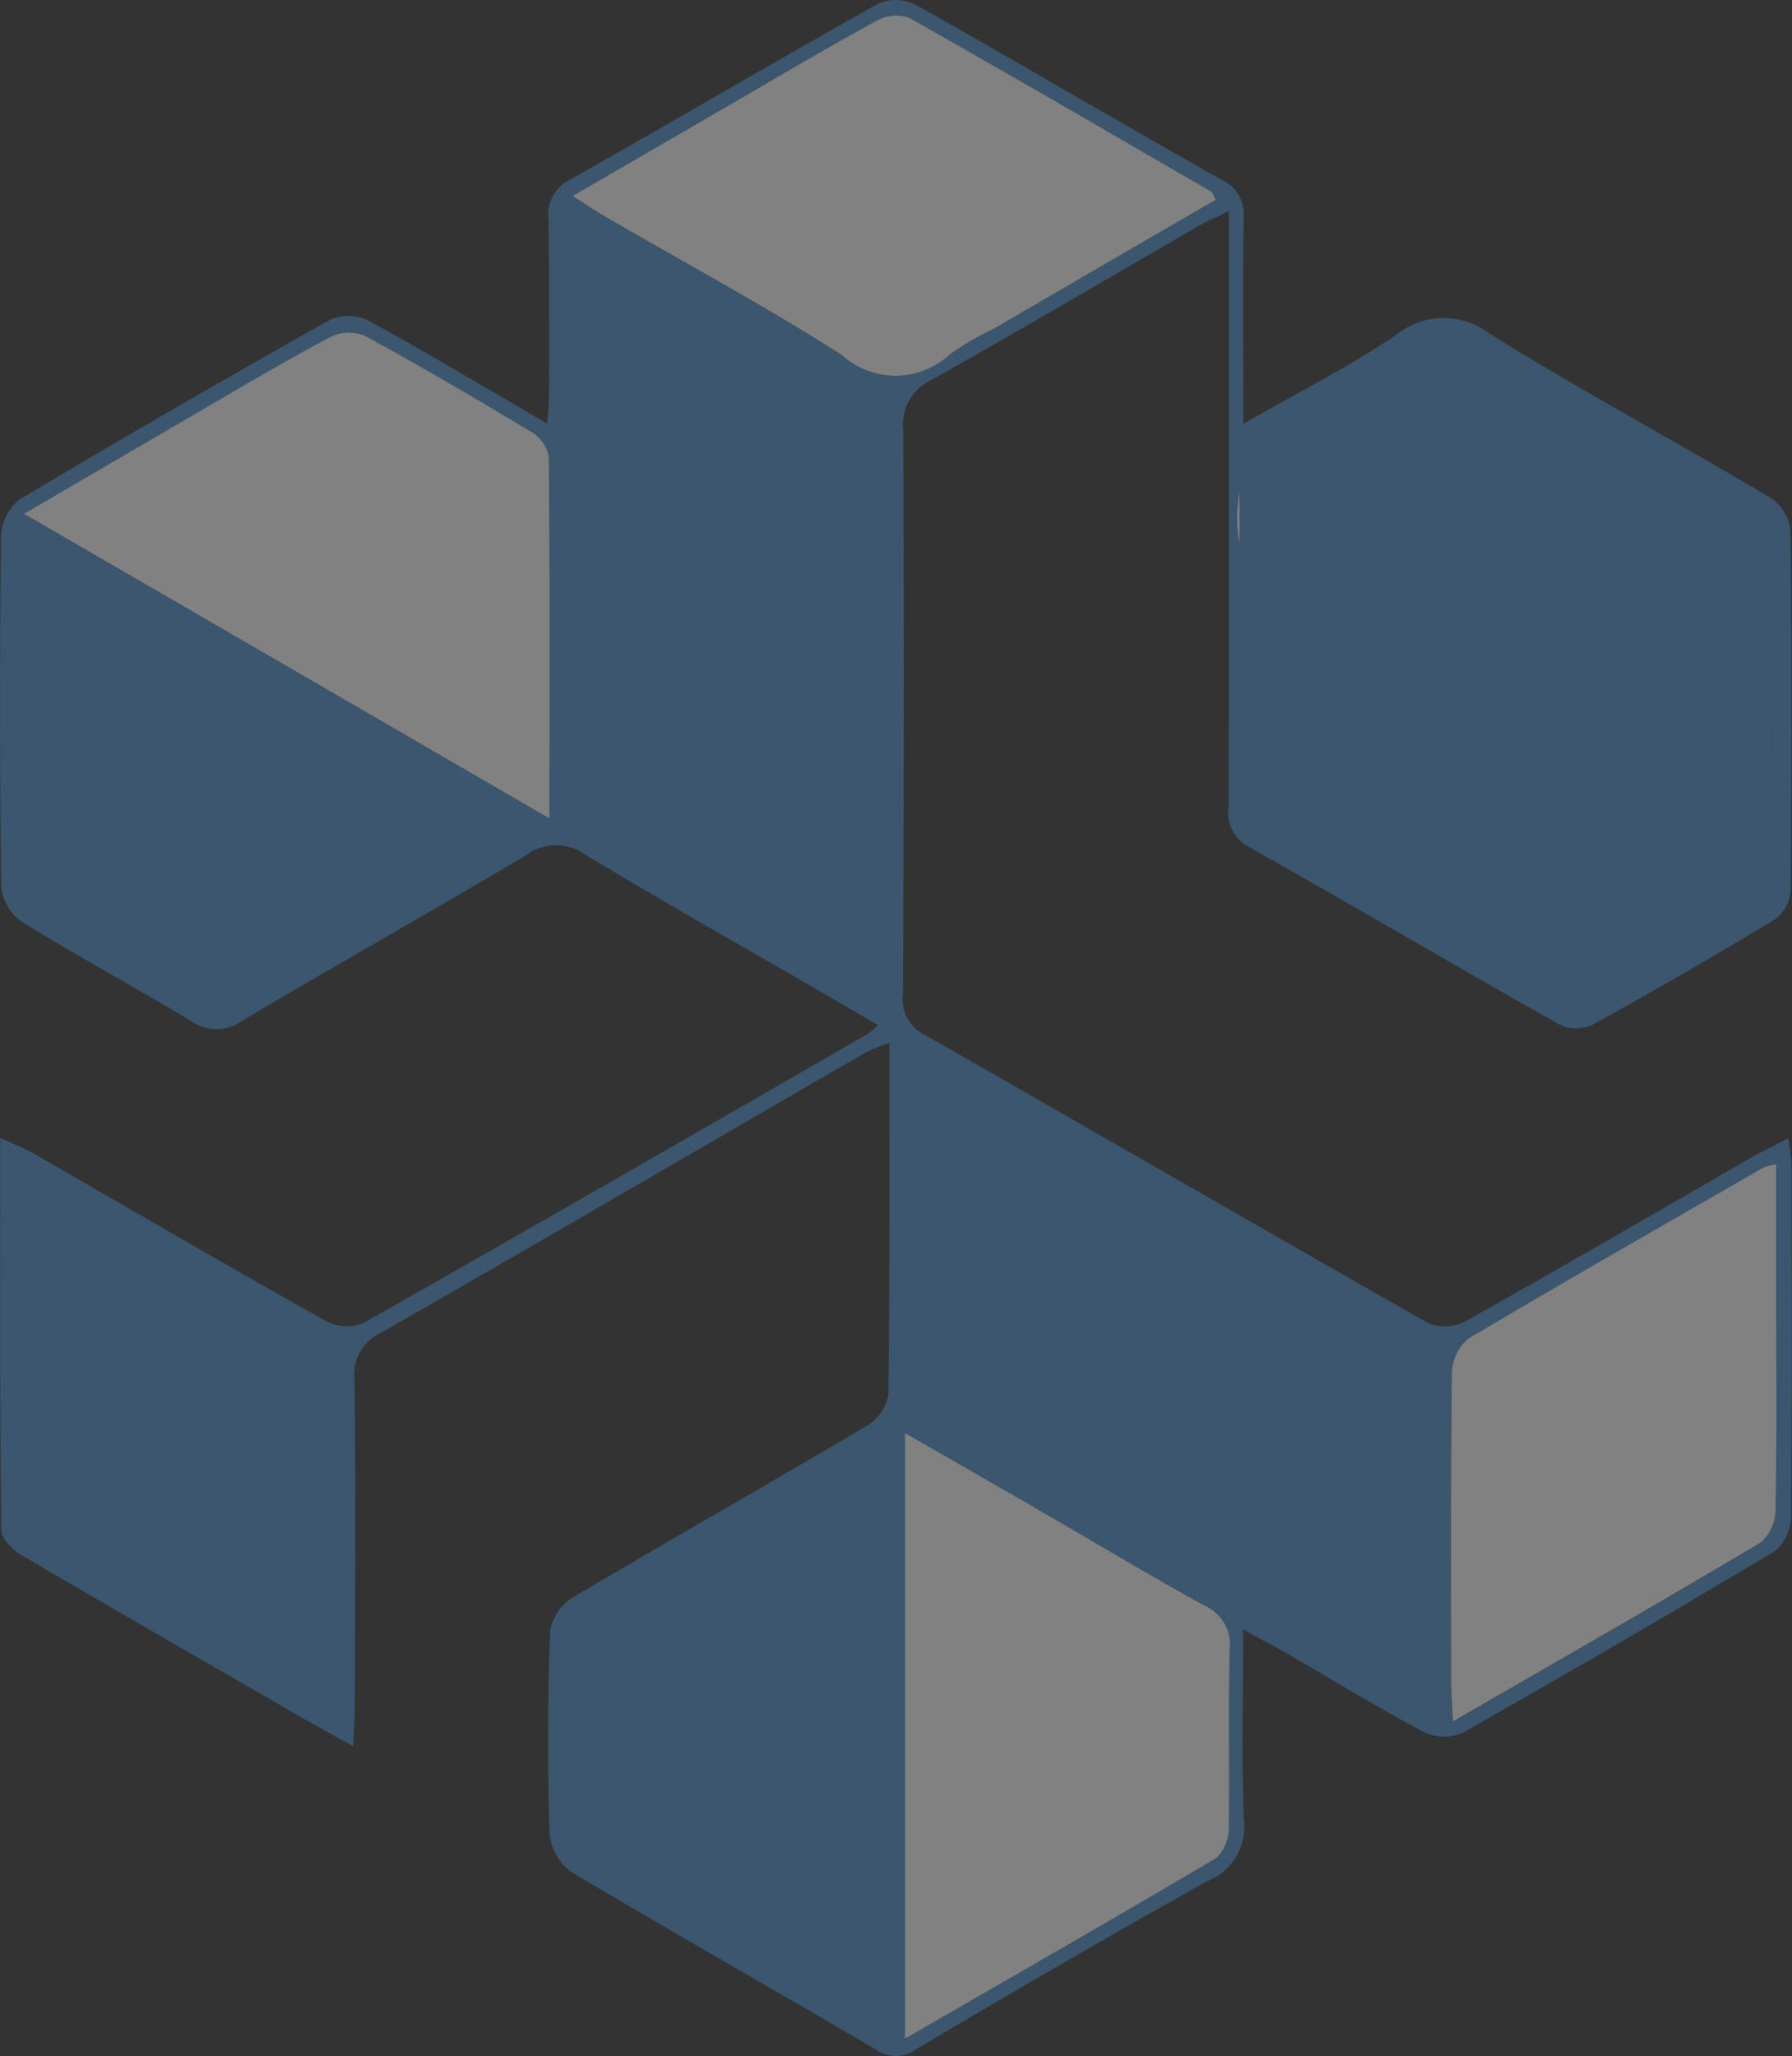
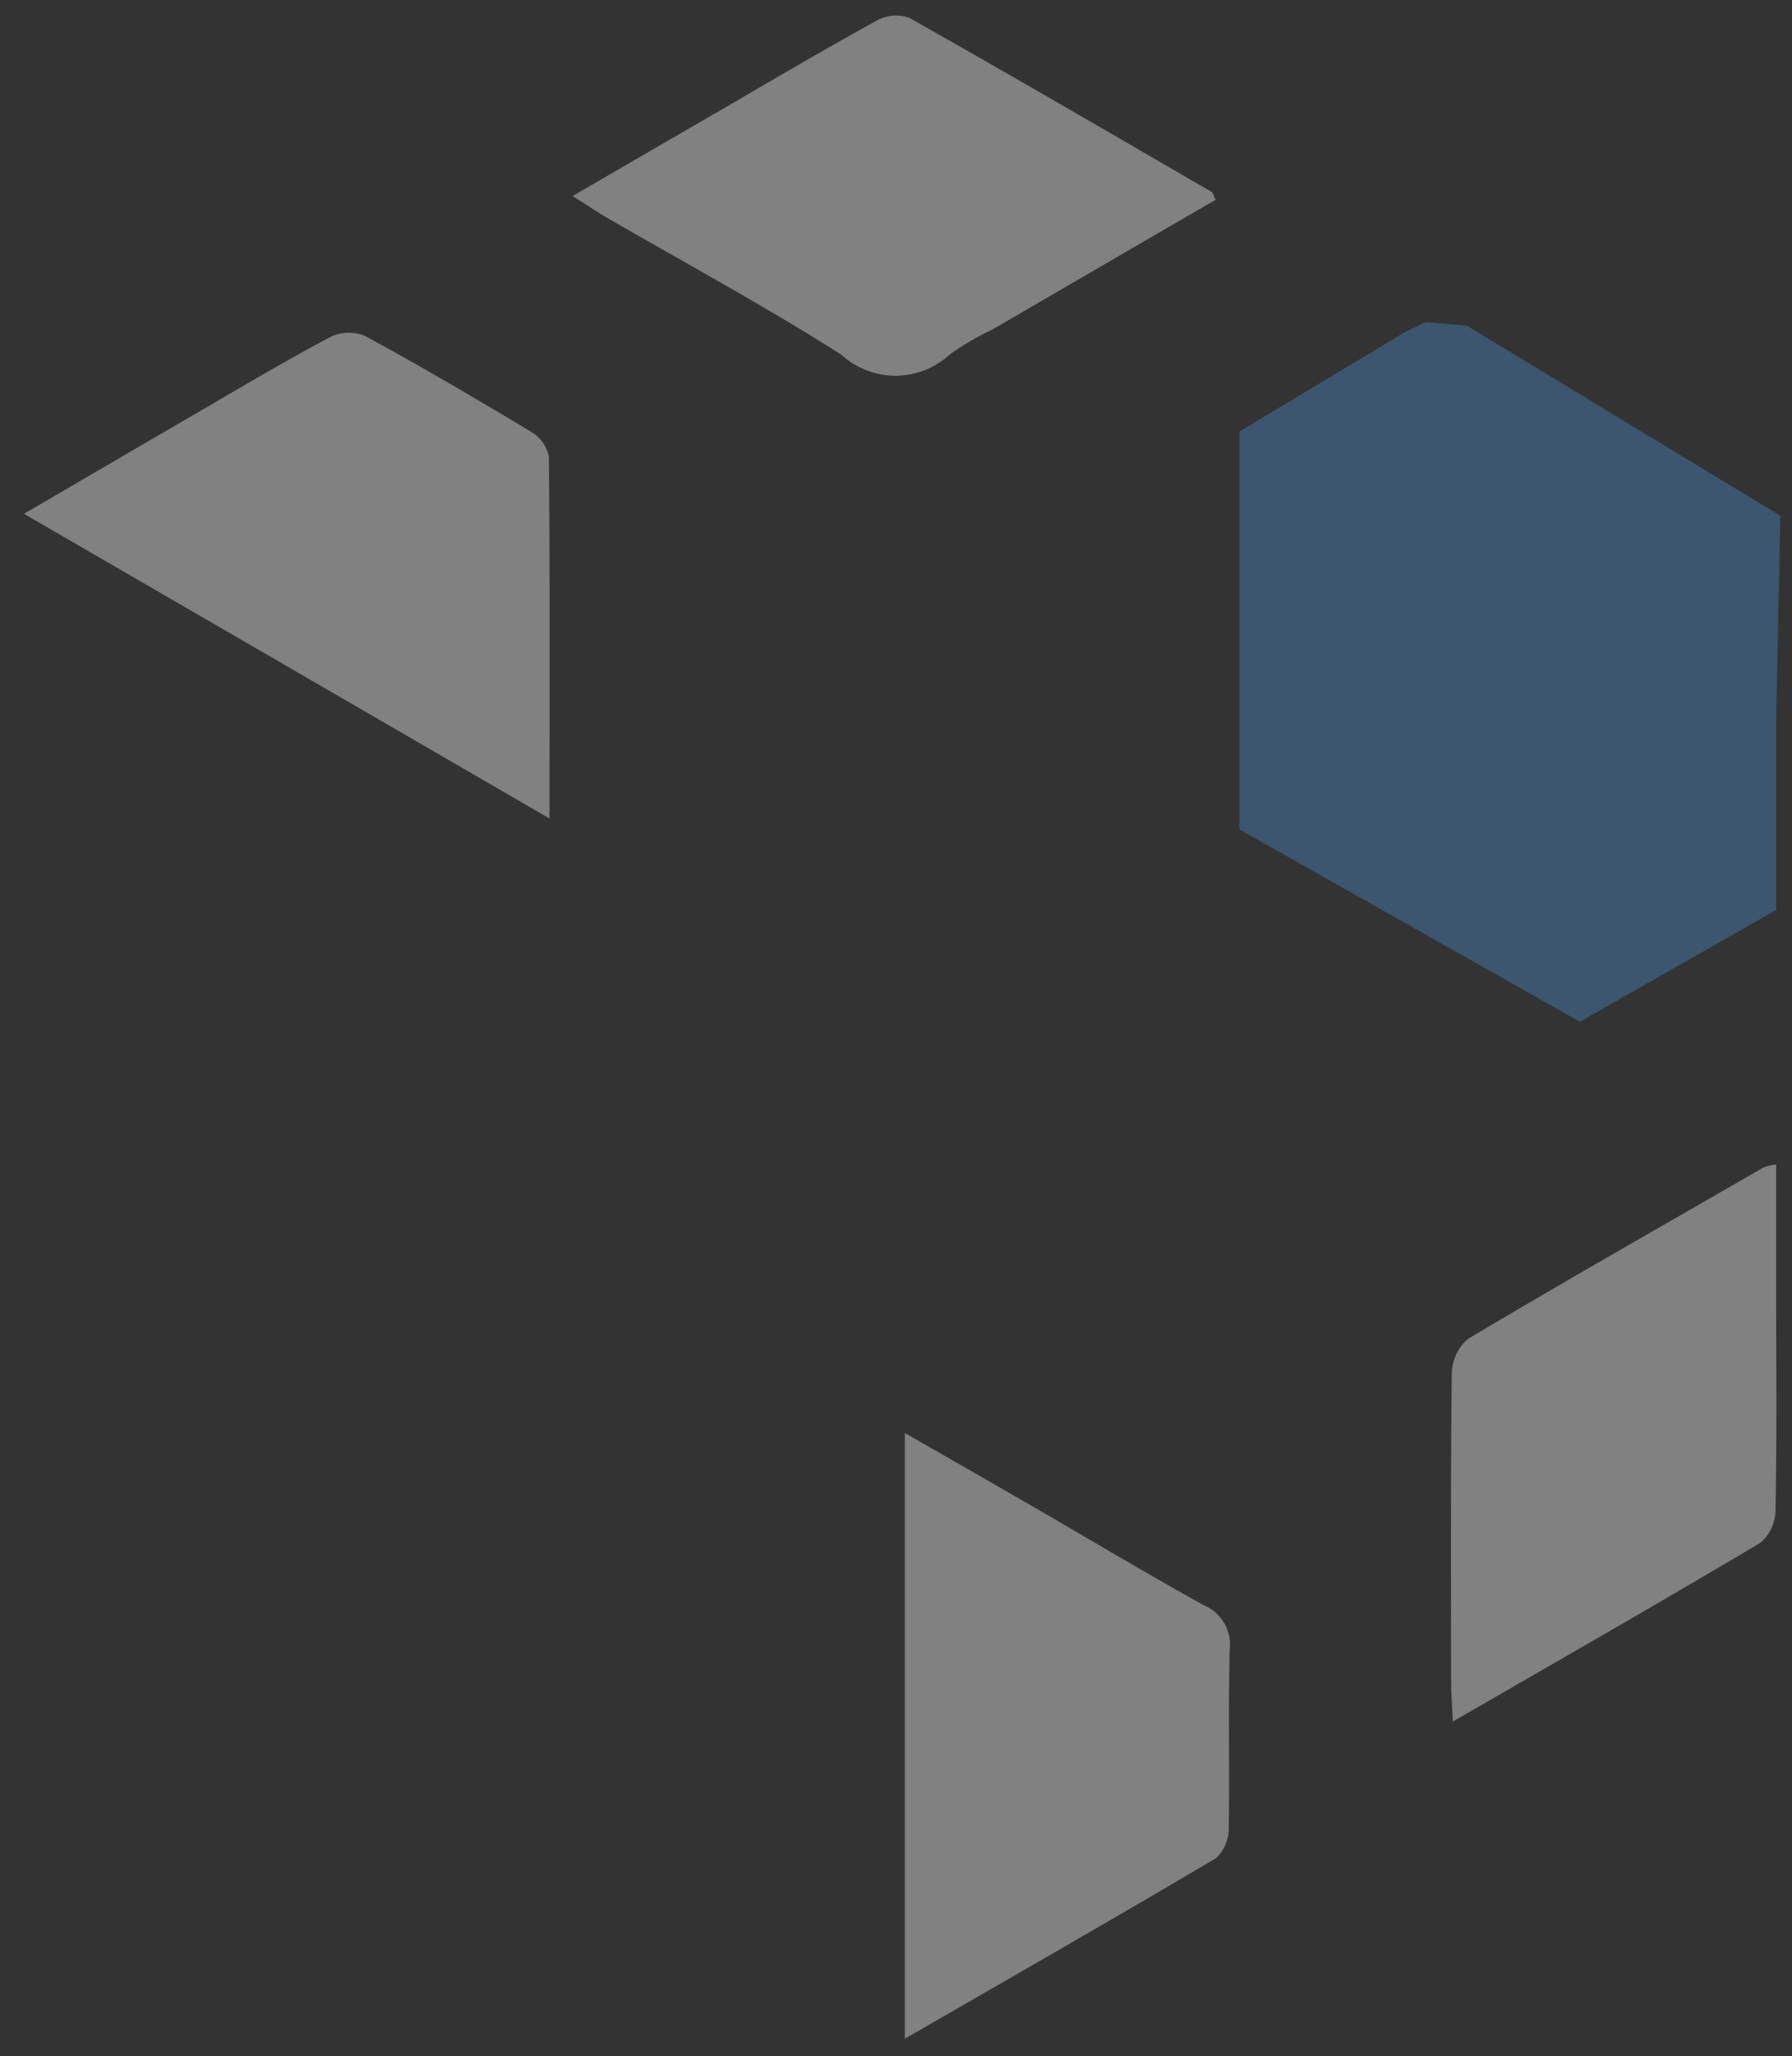
<svg xmlns="http://www.w3.org/2000/svg" viewBox="0 0 10.314 11.829">
  <rect x="0" y="0" width="10.314" height="11.829" fill="#333333" stroke="none" />
  <defs>
    <clipPath id="clip-path" transform="translate(0 -0)">
      <rect width="10.314" height="11.829" style="fill:none" />
    </clipPath>
  </defs>
  <g id="Layer_2" data-name="Layer 2">
    <g id="Layer_1-2" data-name="Layer 1">
      <g style="opacity:0.38">
        <g style="clip-path:url(#clip-path)">
-           <path d="M2.032,10.046c-.121-.067-.213-.118-.304-.17C1.193,9.567.657,9.26.124,8.947c-.052-.03-.117-.096-.117-.146C-.001,8.062.001,7.323.001,6.546c.078.036.133.056.184.085.563.324,1.124.651,1.691.969a.261.261,0,0,0,.216.011c.97-.549,1.935-1.106,2.901-1.662A.52.52,0,0,0,5.053,5.897c-.126-.073-.244-.142-.361-.21-.441-.255-.885-.505-1.321-.769a.291.291,0,0,0-.346.004c-.542.322-1.092.631-1.634.952a.248.248,0,0,1-.292-.001C.777,5.68.446,5.501.127,5.304a.286.286,0,0,1-.12-.202q-.013-1.014-.001-2.028a.281.281,0,0,1,.114-.205Q1.006,2.341,1.906,1.836a.268.268,0,0,1,.22.011c.335.184.663.38,1.024.59.005-.081.011-.139.011-.197-0-.325.001-.65-.004-.976a.224.224,0,0,1,.124-.231C3.874.699,4.462.353,5.056.02a.257.257,0,0,1,.214.007C5.858.358,6.44.701,7.028,1.033a.219.219,0,0,1,.13.224c-.006.381-.002.762-.002,1.181.311-.178.605-.326.877-.509a.433.433,0,0,1,.544-.007c.53.328,1.08.625,1.617.944a.261.261,0,0,1,.111.187c.008.688.007,1.377.001,2.066a.227.227,0,0,1-.085.167q-.523.317-1.059.611a.224.224,0,0,1-.187-.003c-.599-.338-1.192-.687-1.791-1.024a.221.221,0,0,1-.112-.235c.002-1.129.001-2.257.001-3.421-.07.035-.124.057-.174.086-.513.296-1.023.597-1.54.887a.28.28,0,0,0-.16.286q.007,1.626-.002,3.252a.224.224,0,0,0,.125.228c.968.552,1.933,1.111,2.902,1.661a.261.261,0,0,0,.215-.015c.539-.302,1.073-.613,1.608-.921.071-.041.145-.077.244-.13a1.335,1.335,0,0,1,.02.154c.001.676.004,1.352-.003,2.027a.263.263,0,0,1-.093.195q-.894.534-1.8,1.047a.272.272,0,0,1-.223-.008c-.264-.14-.519-.297-.778-.447-.075-.043-.152-.083-.259-.142,0,.388-.011.743.005,1.096a.337.337,0,0,1-.211.352c-.562.313-1.117.637-1.671.964a.2.2,0,0,1-.239.004c-.582-.343-1.17-.674-1.75-1.02a.31.31,0,0,1-.126-.221q-.018-.583.003-1.167a.289.289,0,0,1,.134-.194c.559-.331,1.124-.651,1.683-.982A.27.27,0,0,0,5.113,8.028c.009-.669.006-1.339.006-2.028A.98.98,0,0,0,4.991,6.05c-.932.539-1.861,1.081-2.795,1.616a.264.264,0,0,0-.156.269c.008.631.003,1.263.002,1.894-0.0.061-.005.122-.009.218m1.131-5.337c0-.723.002-1.403-.004-2.082a.213.213,0,0,0-.101-.141c-.316-.19-.634-.376-.958-.553a.244.244,0,0,0-.199.006c-.253.134-.498.281-.746.424C.823,2.555.491,2.75.138,2.956,1.15,3.542,2.139,4.115,3.163,4.709m3.991-.01c1.022-.588,2.016-1.159,3.03-1.742C9.736,2.697,9.313,2.45,8.889,2.207c-.193-.11-.386-.29-.584-.297-.179-.006-.365.181-.548.282a.303.303,0,0,1-.05.027A.786.786,0,0,0,7.144,3.177c.048.49.01.989.01,1.522M5.208,11.728c.616-.355,1.205-.692,1.79-1.038a.233.233,0,0,0,.073-.173c.007-.343-.004-.688.006-1.031A.245.245,0,0,0,6.927,9.234c-.322-.179-.639-.368-.958-.553-.246-.142-.492-.283-.761-.437ZM10.222,3.033C9.199,3.621,8.209,4.191,7.194,4.775c.616.355,1.194.691,1.775,1.017a.246.246,0,0,0,.203,0c.319-.172.633-.353.944-.539a.226.226,0,0,0,.101-.158c.007-.674.004-1.348.004-2.062m.001,3.667a.336.336,0,0,0-.072.018c-.568.326-1.138.651-1.701.986a.268.268,0,0,0-.094.199c-.008.592-.005,1.185-.004,1.777,0,.067.006.135.01.226.609-.352,1.193-.686,1.771-1.029a.251.251,0,0,0,.086-.186c.008-.395.004-.79.004-1.185V6.699M3.295,1.128c.081.051.137.089.195.123.452.262.912.51,1.352.79A.461.461,0,0,0,5.467,2.038a1.619,1.619,0,0,1,.247-.144q.641-.372,1.282-.745c-.013-.025-.016-.041-.025-.046C6.394.768,5.816.432,5.234.103a.227.227,0,0,0-.185.014c-.301.166-.597.341-.895.513-.279.161-.557.323-.859.498" transform="translate(0 -0)" style="fill:#478fcd" />
          <path d="M3.163,4.709C2.139,4.115,1.15,3.542.138,2.956c.353-.206.685-.4,1.017-.593.247-.144.493-.29.746-.424A.245.245,0,0,1,2.1,1.932c.324.176.642.363.958.553a.213.213,0,0,1,.101.141c.007.68.004,1.359.004,2.082" transform="translate(0 -0)" style="fill:#fff" />
-           <path d="M7.155,4.699c0-.533.037-1.031-.01-1.522a.786.786,0,0,1,.562-.958.295.295,0,0,0,.05-.027c.183-.102.369-.288.548-.282.198.007.392.187.584.297.425.243.848.49,1.296.75C9.17,3.54,8.177,4.111,7.155,4.699" transform="translate(0 -0)" style="fill:#fff" />
          <path d="M5.208,11.728V8.244c.269.154.515.295.761.437.319.185.635.374.958.553a.245.245,0,0,1,.151.252c-.01.343 0.0.687-.006,1.031a.233.233,0,0,1-.073.173c-.585.346-1.174.683-1.79,1.038" transform="translate(0 -0)" style="fill:#fff" />
-           <path d="M10.222,3.032c0,.715.002,1.389-.004,2.062a.228.228,0,0,1-.101.158c-.311.187-.625.368-.944.539a.246.246,0,0,1-.203-0C8.388,5.466,7.811,5.13,7.194,4.775c1.014-.584,2.005-1.154,3.027-1.743" transform="translate(0 -0)" style="fill:#fff" />
          <path d="M10.223,6.699v.805c-0.0.395.004.79-.004,1.185a.251.251,0,0,1-.086.186c-.578.344-1.163.678-1.771,1.029-.004-.092-.01-.159-.01-.226-.001-.593-.003-1.185.004-1.777a.268.268,0,0,1,.094-.199c.563-.335,1.133-.659,1.701-.986a.347.347,0,0,1,.072-.017" transform="translate(0 -0)" style="fill:#fff" />
          <path d="M3.295,1.128c.301-.175.58-.336.859-.498.297-.172.593-.348.895-.513A.227.227,0,0,1,5.234.103c.582.328,1.16.665,1.738,1.0.009.005.011.02.025.046q-.641.372-1.282.745a1.619,1.619,0,0,0-.247.144.461.461,0,0,1-.625.003c-.44-.28-.9-.528-1.352-.79-.058-.034-.114-.072-.195-.123" transform="translate(0 -0)" style="fill:#fff" />
          <polygon points="7.134 2.482 7.134 4.772 9.093 5.878 10.223 5.235 10.223 4.141 10.247 2.967 8.443 1.874 8.206 1.853 8.087 1.91 7.134 2.482" style="fill:#478fcd" />
        </g>
      </g>
    </g>
  </g>
</svg>